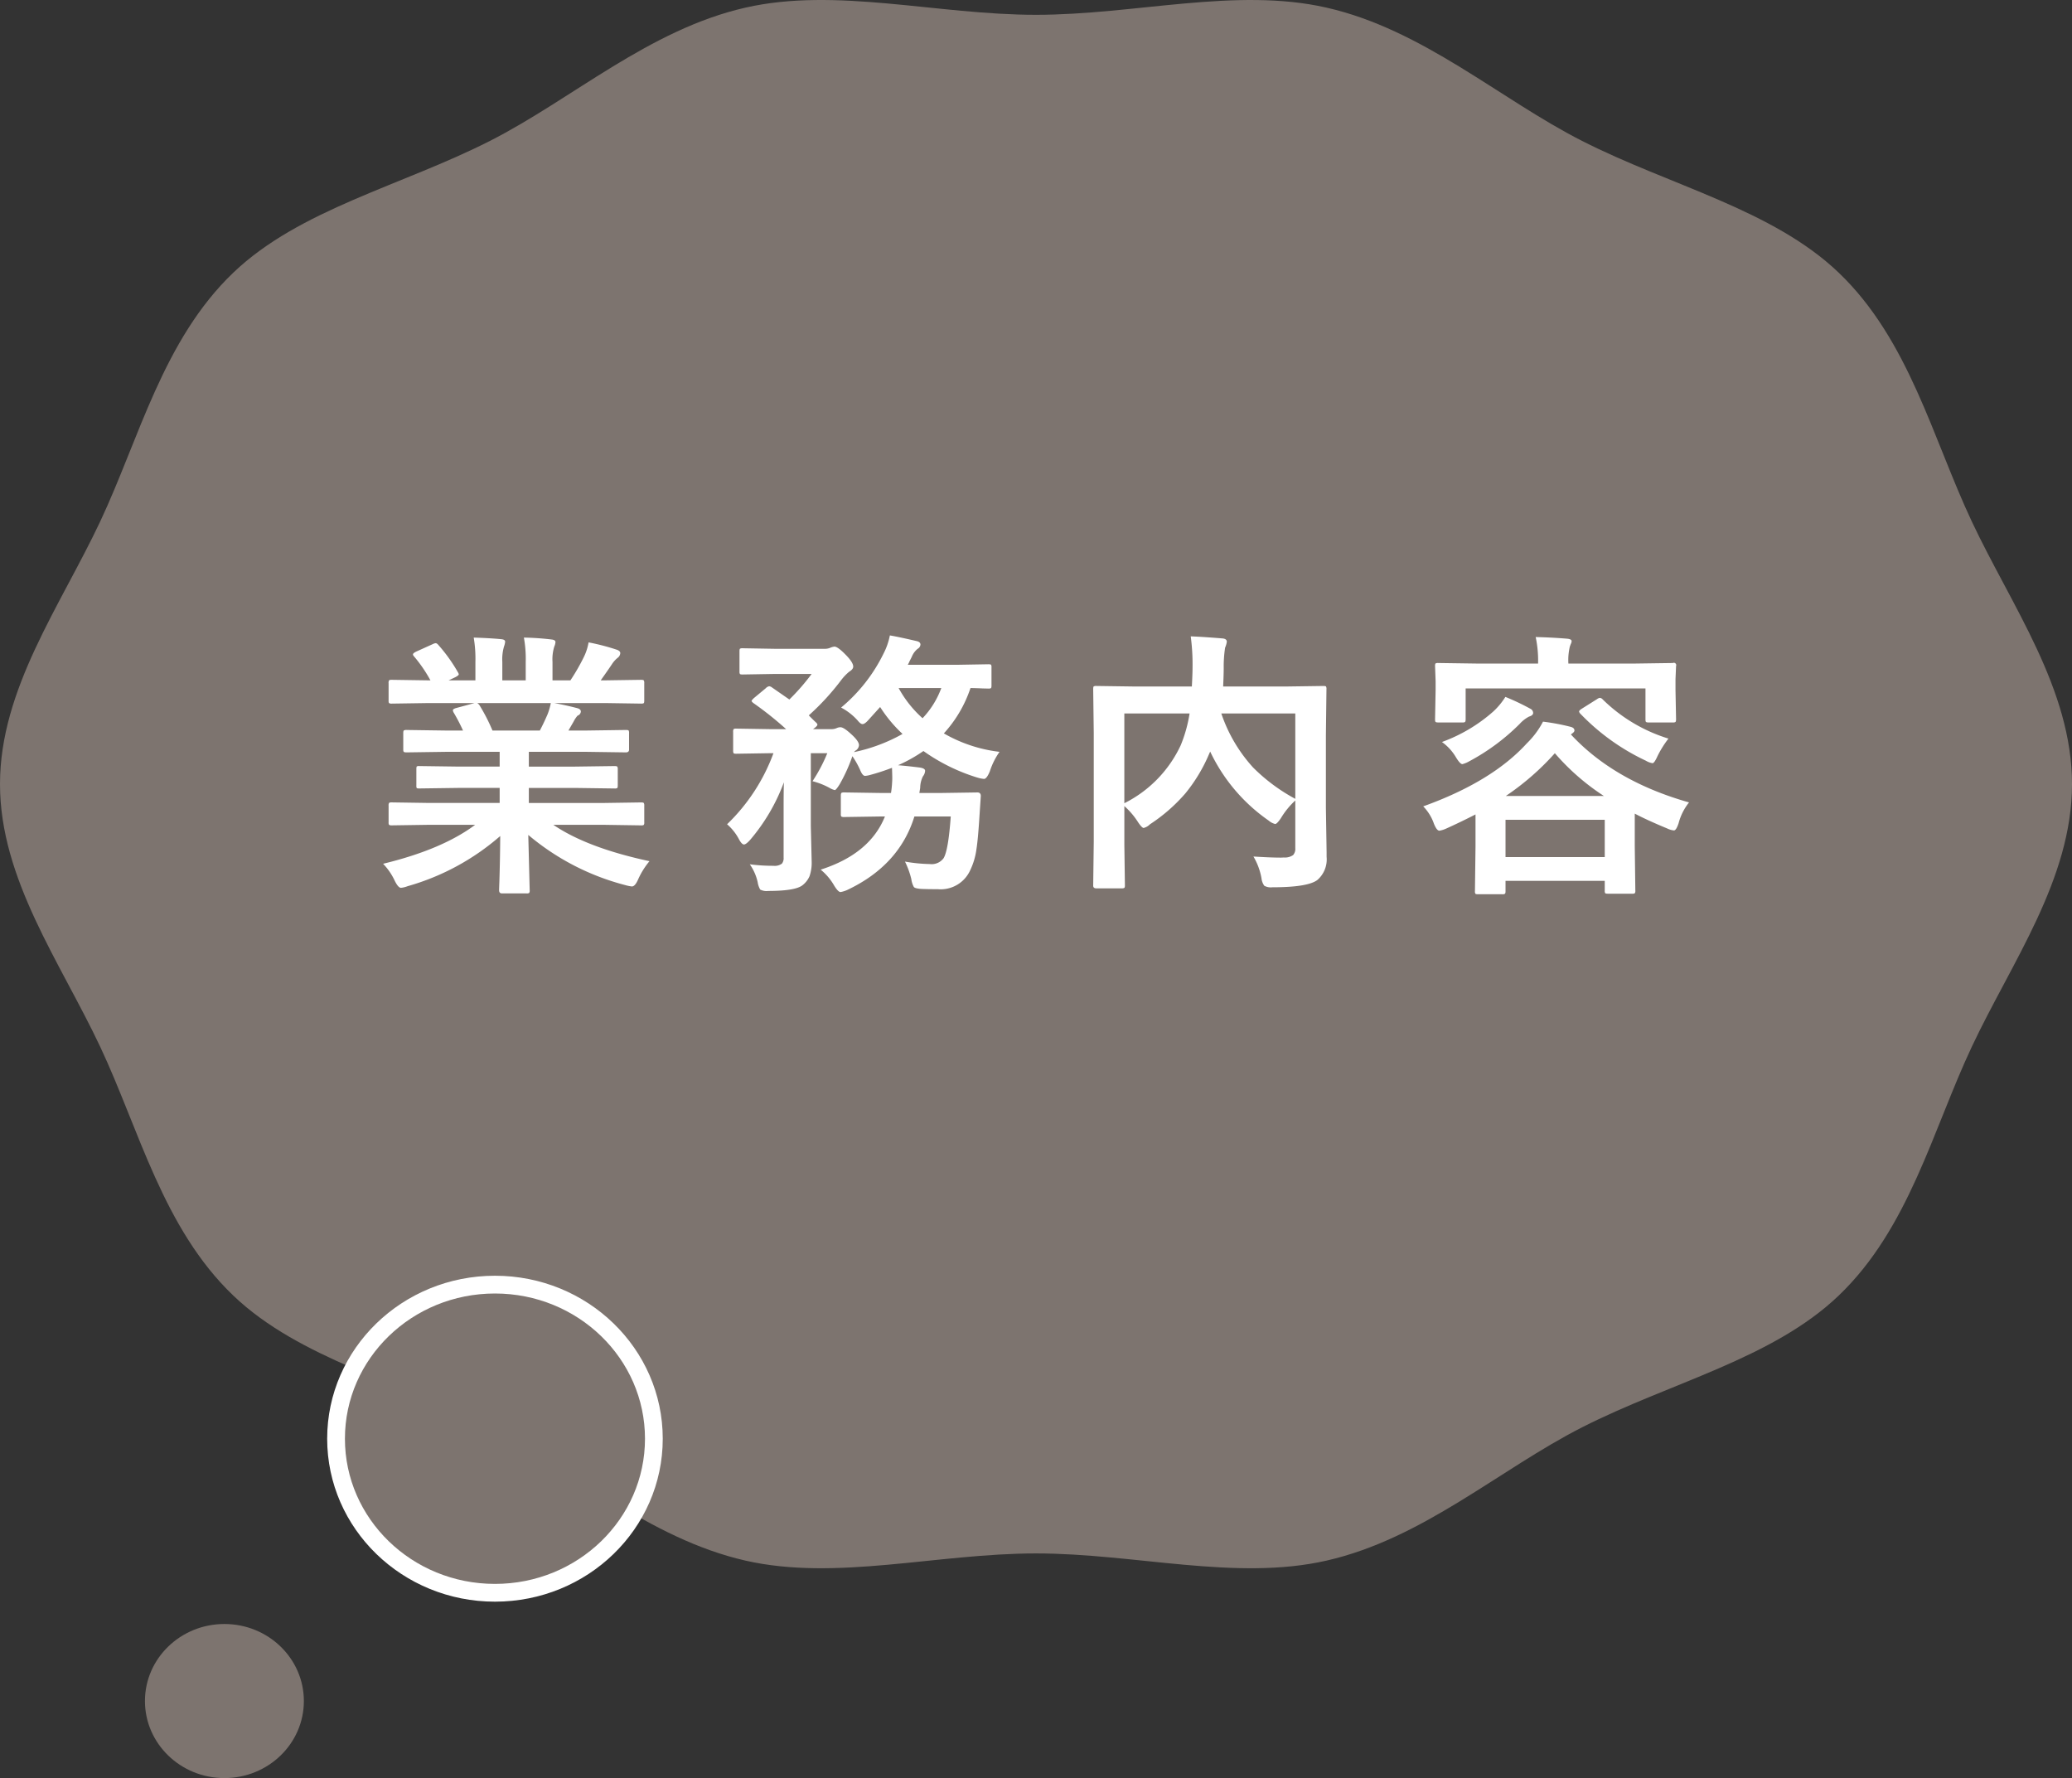
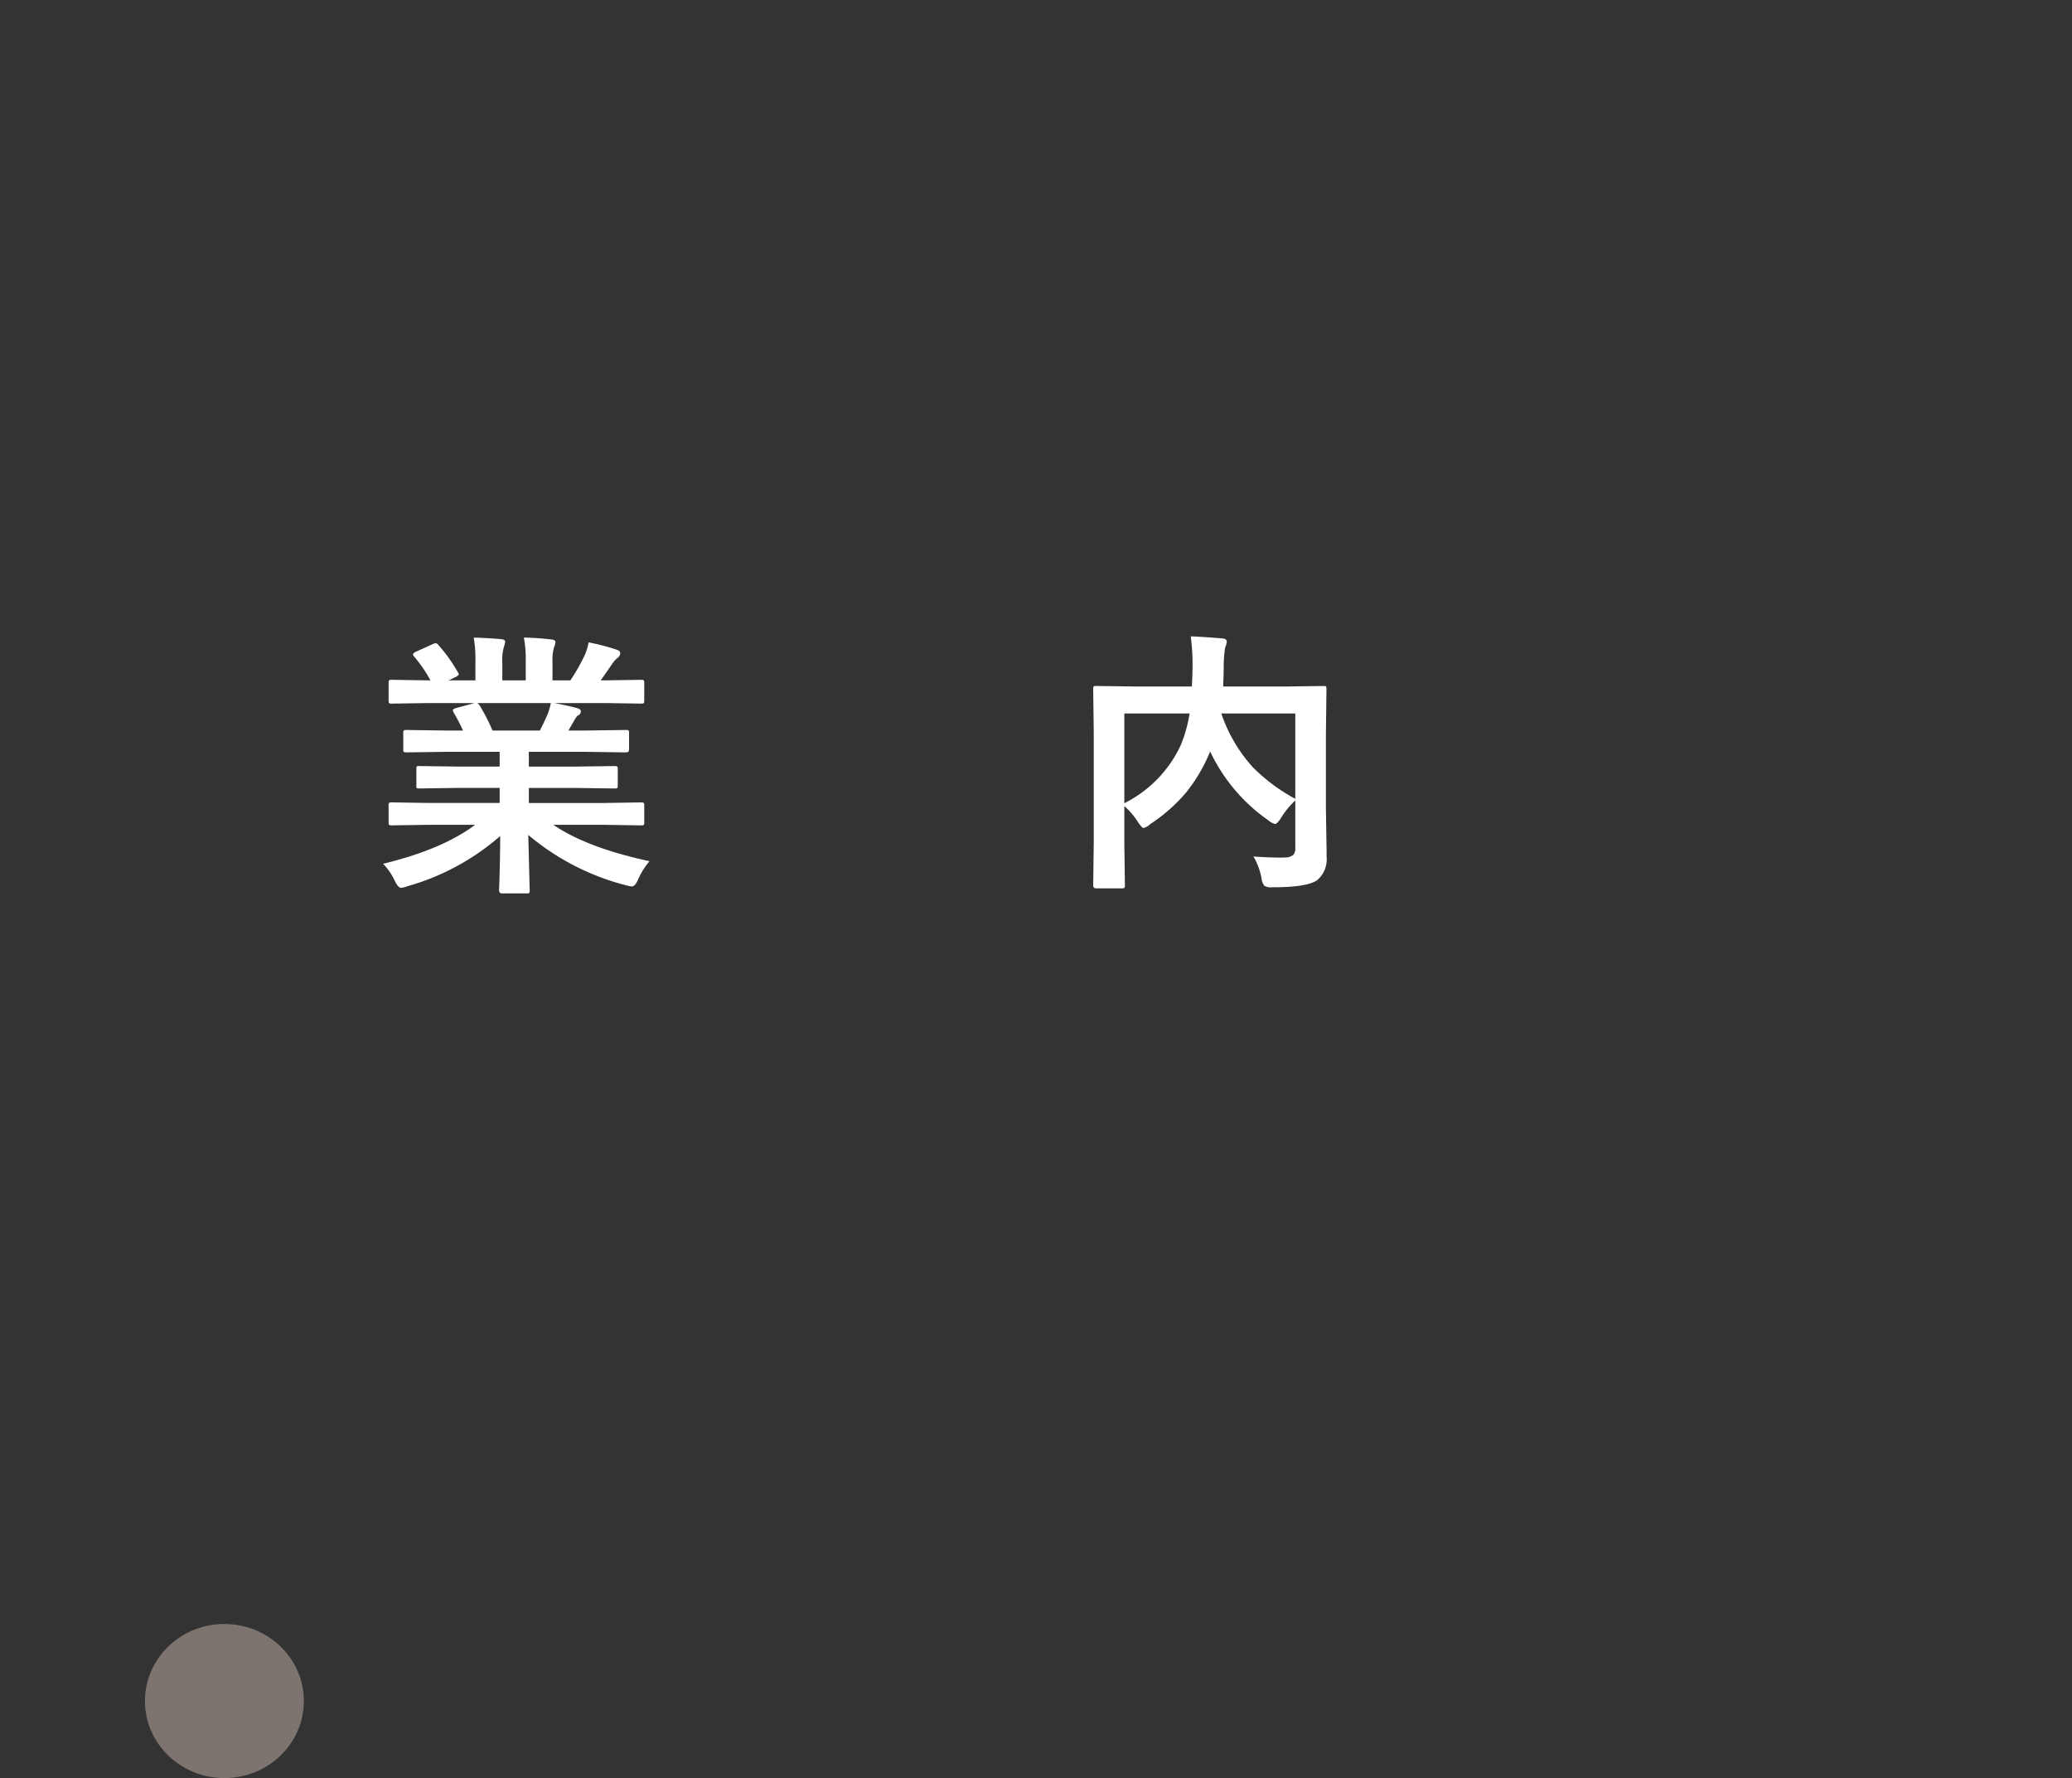
<svg xmlns="http://www.w3.org/2000/svg" viewBox="0 0 262.5 225.235">
  <rect x="0" y="0" width="262.5" height="225.235" fill="#333333" stroke="none" />
  <defs>
    <style>.cls-1{isolation:isolate;}.cls-2,.cls-4,.cls-5{fill:#7d746f;}.cls-3{fill:#fff;}.cls-4{stroke:#fff;stroke-miterlimit:10;stroke-width:2.25px;}.cls-4,.cls-5{mix-blend-mode:multiply;}</style>
  </defs>
  <title>アセット 11</title>
  <g class="cls-1">
    <g id="レイヤー_2" data-name="レイヤー 2">
      <g id="top_common" data-name="top&amp;common">
-         <path class="cls-2" d="M0,99.327c0,12.056,7.663,22.578,12.7,33.28,4.946,10.509,7.952,23.006,16.875,31.526,8.388,8.008,21.341,11.001,32.497,16.672,10.434,5.304,20.138,14.102,32.38,16.885,11.486,2.611,24.225-.912,36.798-.912,12.572,0,25.31,3.524,36.795.913,12.245-2.783,21.95-11.582,32.386-16.887,11.156-5.671,24.11-8.665,32.497-16.674,8.923-8.52,11.928-21.017,16.873-31.526C254.837,121.904,262.5,111.383,262.5,99.327c0-12.056-7.663-22.578-12.7-33.28-4.946-10.509-7.952-23.006-16.875-31.526-8.388-8.008-21.341-11.001-32.497-16.672-10.434-5.304-20.138-14.102-32.38-16.885-11.486-2.611-24.225.912-36.798.912-12.572,0-25.31-3.524-36.795-.913-12.245,2.784-21.95,11.582-32.386,16.887C50.913,23.522,37.959,26.515,29.572,34.524,20.649,43.044,17.644,55.541,12.699,66.05,7.663,76.751,0,87.272,0,99.327Z" />
        <path class="cls-3" d="M54.285,104.482l-4.625.069a.622.622,0,0,1-.375-.069.585.585,0,0,1-.054-.312v-2.112a.58.58,0,0,1,.071-.364.743.743,0,0,1,.357-.052l4.625.069H63.302v-1.904H58.159l-5.053.069c-.19,0-.298-.023-.321-.069a.807.807,0,0,1-.036-.329V97.454c0-.208.018-.329.054-.364a.525.525,0,0,1,.304-.052l5.053.069H63.302V95.238H56.428l-4.893.069q-.322,0-.375-.069c-.048-.035-.071-.127-.071-.277V92.867c0-.196.029-.312.089-.346a.742.742,0,0,1,.357-.052l4.893.069H58.659a23.298,23.298,0,0,0-1.16-2.233.797.797,0,0,1-.125-.329q0-.156.375-.277l2.374-.64H54.285l-4.625.069a.624.624,0,0,1-.375-.069.586.586,0,0,1-.054-.312V86.548a.622.622,0,0,1,.071-.381.746.746,0,0,1,.357-.052l4.625.069h.25a17.958,17.958,0,0,0-2.09-3.047.394.394,0,0,1-.125-.242c0-.104.144-.225.429-.364l2.107-.952a.967.967,0,0,1,.339-.104q.161,0,.357.242a20.367,20.367,0,0,1,2.464,3.445.707.707,0,0,1,.107.26c0,.081-.138.197-.411.346l-.875.415h3.393V83.847a15.971,15.971,0,0,0-.214-3.081q2.213.069,3.535.208.447.052.446.312a2.337,2.337,0,0,1-.143.606,5.824,5.824,0,0,0-.215,1.956v2.337h2.965V83.882a15.001,15.001,0,0,0-.232-3.116,33.588,33.588,0,0,1,3.518.242q.482.052.482.329a1.673,1.673,0,0,1-.144.554,5.416,5.416,0,0,0-.231,1.956v2.337h2.268a25.623,25.623,0,0,0,1.678-2.908,6.723,6.723,0,0,0,.625-1.904,28.755,28.755,0,0,1,3.536.917q.482.156.481.45a.811.811,0,0,1-.357.606,3.568,3.568,0,0,0-.624.675q-.466.71-1.5,2.164h.518l4.606-.069q.286,0,.34.086a.69.69,0,0,1,.053.346V88.746c0,.185-.023.294-.071.329a.634.634,0,0,1-.321.052l-4.606-.069H70.212q1.518.277,2.893.64.482.122.482.433a.584.584,0,0,1-.411.519,3.475,3.475,0,0,0-.5.744l-.66,1.143h2.374l4.893-.069c.202,0,.321.023.357.069a.624.624,0,0,1,.054.329v2.095q0,.346-.411.346l-4.893-.069h-7.392v1.87h5.82l5.036-.069c.202,0,.321.029.356.087a.624.624,0,0,1,.054.329v2.025c0,.185-.021.297-.062.338a.596.596,0,0,1-.348.061l-5.036-.069H66.998v1.904h9.624l4.606-.069q.286,0,.34.086a.637.637,0,0,1,.053.329v2.112a.506.506,0,0,1-.062.32.547.547,0,0,1-.33.061l-4.606-.069H70.105q4.267,2.908,12.178,4.605a9.847,9.847,0,0,0-1.429,2.285q-.393.917-.804.917a5.128,5.128,0,0,1-.839-.173A31.166,31.166,0,0,1,66.927,105.763l.179,7.011a.532.532,0,0,1-.072.346.628.628,0,0,1-.321.052H63.606q-.375,0-.375-.398,0-.173.035-1.108.089-2.856.107-5.765A30.452,30.452,0,0,1,51.643,112.255a3.188,3.188,0,0,1-.84.208q-.357,0-.804-.917a7.862,7.862,0,0,0-1.464-2.129q7.5-1.817,11.66-4.934ZM69.373,90.478a7.973,7.973,0,0,0,.41-1.419H60.463a.993.993,0,0,1,.285.277,23.366,23.366,0,0,1,1.644,3.203h5.999Q68.873,91.638,69.373,90.478Z" />
-         <path class="cls-3" d="M120.45,103.426H115.844q-1.912,6.18-8.481,9.296a3.538,3.538,0,0,1-.875.277q-.303,0-.804-.814a7.246,7.246,0,0,0-1.714-2.025q6.231-1.99,8.142-6.734h-.606l-4.535.069a.671.671,0,0,1-.394-.069.588.588,0,0,1-.053-.312V100.795c0-.196.029-.317.089-.364a.742.742,0,0,1,.357-.052l4.535.069h1.375a12.236,12.236,0,0,0,.143-1.385c.012-.15.018-.312.018-.485q0-.364-.035-1.316a27.667,27.667,0,0,1-2.821.917,3.04,3.04,0,0,1-.59.104q-.321,0-.625-.744a10.631,10.631,0,0,0-.981-1.749,21.111,21.111,0,0,1-1.607,3.549q-.464.745-.625.744a2.357,2.357,0,0,1-.66-.277,9.228,9.228,0,0,0-2.161-.848,20.386,20.386,0,0,0,1.875-3.549h-2.089v9.227l.107,4.466a5.196,5.196,0,0,1-.269,1.887,2.918,2.918,0,0,1-.91,1.16q-.929.709-4.321.71a1.764,1.764,0,0,1-1.018-.173,2.646,2.646,0,0,1-.321-.935,6.301,6.301,0,0,0-1-2.268,22.404,22.404,0,0,0,3,.19,1.514,1.514,0,0,0,1.071-.277,1.09,1.09,0,0,0,.214-.761v-6.232q0-2.198.036-3.306a24.123,24.123,0,0,1-4.285,7.305q-.519.571-.769.571-.286,0-.643-.675a6.612,6.612,0,0,0-1.5-1.887,23.948,23.948,0,0,0,5.875-9.002h-.393l-4.321.069q-.286,0-.34-.069a.807.807,0,0,1-.053-.364V92.711a.573.573,0,0,1,.071-.364.628.628,0,0,1,.321-.052l4.321.069h1.999a42.456,42.456,0,0,0-4.124-3.289c-.167-.127-.25-.225-.25-.294q0-.069.285-.346l1.5-1.246a.806.806,0,0,1,.446-.26.746.746,0,0,1,.357.156l2.196,1.523a27.02,27.02,0,0,0,2.821-3.237H98.149l-4.07.069c-.191,0-.304-.023-.34-.069a.586.586,0,0,1-.054-.312v-2.562c0-.184.024-.294.071-.329a.635.635,0,0,1,.322-.052l4.07.069h6.321a1.684,1.684,0,0,0,.732-.138,1.83,1.83,0,0,1,.518-.138q.41,0,1.393,1.004.981.987.982,1.523,0,.346-.519.658a6.413,6.413,0,0,0-1.018,1.073,31.367,31.367,0,0,1-4.089,4.449c.06.069.154.167.286.294q.41.415.625.606c.118.115.178.208.178.277,0,.093-.106.225-.321.398l-.231.173h2.303a1.588,1.588,0,0,0,.696-.138,1.169,1.169,0,0,1,.482-.104q.393,0,1.285.814,1.053.935,1.054,1.454a.87.87,0,0,1-.357.64.765.765,0,0,0-.268.242,21.4,21.4,0,0,0,6.143-2.302,17.353,17.353,0,0,1-2.839-3.41L109.969,91.257q-.428.467-.696.467-.25,0-.625-.467a7.504,7.504,0,0,0-2.089-1.627,20.706,20.706,0,0,0,5.375-6.838,8.576,8.576,0,0,0,.803-2.302q1.125.191,3.357.71.517.104.518.45a.669.669,0,0,1-.357.537,2.48,2.48,0,0,0-.731.987q-.054.121-.286.571a3.39,3.39,0,0,1-.232.467H121.218l4-.069c.19,0,.304.023.339.069a.576.576,0,0,1,.054.312V86.825c0,.196-.023.312-.071.346a.633.633,0,0,1-.321.052c-.024,0-.262-.006-.714-.017q-.715-.034-1.554-.052a15.997,15.997,0,0,1-3.375,5.747,18.35,18.35,0,0,0,7.053,2.337,9.194,9.194,0,0,0-1.231,2.476c-.263.635-.506.952-.732.952a4.182,4.182,0,0,1-.804-.156,23.81,23.81,0,0,1-6.874-3.375,19.45,19.45,0,0,1-3.214,1.8q1.125.087,2.768.294.661.104.66.416a1.268,1.268,0,0,1-.285.71,3.392,3.392,0,0,0-.34,1.454l-.106.641h2.714l4.643-.069c.285,0,.429.15.429.45l-.144,2.164q-.196,3.237-.41,4.587a8.789,8.789,0,0,1-.786,2.649,4.108,4.108,0,0,1-4.106,2.406q-1.321,0-2.089-.035-.787-.052-.946-.242a2.819,2.819,0,0,1-.321-1.004,10.695,10.695,0,0,0-.804-2.216,20.007,20.007,0,0,0,3.143.312,1.874,1.874,0,0,0,1.75-.744Q120.147,107.702,120.45,103.426Zm-1.196-16.272H113.844a14.272,14.272,0,0,0,3.035,3.826A11.087,11.087,0,0,0,119.254,87.154Z" />
        <path class="cls-3" d="M158.797,108.498q2.178.139,3.393.139a4.441,4.441,0,0,0,.446-.017,1.814,1.814,0,0,0,1.196-.312,1.197,1.197,0,0,0,.268-.883v-6.024a10.106,10.106,0,0,0-1.821,2.233q-.5.745-.731.744a1.997,1.997,0,0,1-.821-.433,22.188,22.188,0,0,1-7.41-8.742l-.125.277a20.492,20.492,0,0,1-3.018,5.02,21.414,21.414,0,0,1-4.481,3.912,1.741,1.741,0,0,1-.804.468q-.214,0-.696-.71a9.54,9.54,0,0,0-1.75-2.06v4.934l.071,5.141c0,.162-.03.26-.089.294a.688.688,0,0,1-.34.052h-3.196q-.393,0-.393-.346l.071-5.574V92.884l-.071-5.592c0-.196.023-.312.071-.346a.687.687,0,0,1,.34-.052l4.928.069h7.16q.089-1.627.089-2.545a26.939,26.939,0,0,0-.231-3.808q1.446.052,4.018.26.552.052.553.416a2.665,2.665,0,0,1-.214.744,15.715,15.715,0,0,0-.179,2.597q0,.779-.071,2.337h7.785l4.91-.069c.19,0,.304.023.339.069a.624.624,0,0,1,.054.329l-.071,5.817v9.244l.089,5.609v.571a3.442,3.442,0,0,1-1.178,2.943q-1.232.917-5.679.917a1.722,1.722,0,0,1-1.035-.19,1.982,1.982,0,0,1-.357-.952A8.233,8.233,0,0,0,158.797,108.498Zm-9.214-14.091a17.728,17.728,0,0,0,1.125-4.033h-8.267v11.373A15.56,15.56,0,0,0,149.583,94.407Zm14.517,6.786V90.374h-9.374a19.326,19.326,0,0,0,4.018,6.838A22.82,22.82,0,0,0,164.1,101.193Z" />
-         <path class="cls-3" d="M180.306,102.145q8.713-3.133,13.124-7.98a10.818,10.818,0,0,0,2.054-2.752,27.698,27.698,0,0,1,3.499.658q.482.122.482.468,0,.191-.375.433l-.071.069q5.499,5.921,14.963,8.604a7.093,7.093,0,0,0-1.321,2.631q-.305.918-.59.917a2.48,2.48,0,0,1-.839-.242q-2.588-1.073-4.125-1.887v4.12l.072,5.609a.571.571,0,0,1-.072.364.68.68,0,0,1-.339.052h-3.035q-.322,0-.375-.069a.674.674,0,0,1-.054-.346V111.58H190.734v1.315c0,.185-.03.294-.089.329a.577.577,0,0,1-.322.052h-3.07q-.286,0-.34-.069a.587.587,0,0,1-.054-.312l.072-5.643v-4.085q-1.929.987-3.696,1.783a3.545,3.545,0,0,1-.875.277q-.34,0-.696-.883A5.877,5.877,0,0,0,180.306,102.145Zm26.766-18.09,4.856-.069a.3.3,0,0,1,.411.381l-.071,1.662v1.385l.071,3.705c0,.185-.03.3-.09.346a.571.571,0,0,1-.321.052h-3.071c-.19,0-.304-.029-.339-.086-.036-.035-.054-.138-.054-.312V87.206h-22.783v3.912c0,.185-.03.3-.09.346a.571.571,0,0,1-.321.052h-3.071c-.19,0-.304-.029-.339-.086-.036-.035-.054-.138-.054-.312l.071-3.705V86.288l-.071-1.922c0-.184.023-.294.071-.329a.63.63,0,0,1,.321-.052l4.857.069h7.803a14.239,14.239,0,0,0-.304-3.358q2.124.052,3.964.208.589.052.589.312a.816.816,0,0,1-.106.364c-.061.162-.102.277-.125.346a7.442,7.442,0,0,0-.179,2.095v.035ZM190.716,88.279a29.784,29.784,0,0,1,3.143,1.489.612.612,0,0,1,.375.537q0,.312-.519.467a4.233,4.233,0,0,0-1.178.917,26.972,26.972,0,0,1-6.393,4.743,3.583,3.583,0,0,1-.875.364q-.286,0-.804-.848a6.313,6.313,0,0,0-1.785-1.956,20.26,20.26,0,0,0,6.499-3.86A9.047,9.047,0,0,0,190.716,88.279Zm.018,15.563v4.726h12.57v-4.726Zm.036-3.012h12.427a29.22,29.22,0,0,1-6.214-5.418A33.119,33.119,0,0,1,190.77,100.83Zm20.604-7.271a13.169,13.169,0,0,0-1.393,2.233q-.393.883-.625.883a2.337,2.337,0,0,1-.839-.312,27.983,27.983,0,0,1-8.303-5.955.559.559,0,0,1-.161-.277q0-.138.357-.364l1.929-1.212a.739.739,0,0,1,.356-.156.546.546,0,0,1,.34.19A20.46,20.46,0,0,0,211.374,93.559Z" />
-         <ellipse class="cls-4" cx="62.706" cy="182.245" rx="20.132" ry="19.518" />
        <ellipse class="cls-5" cx="28.43" cy="215.476" rx="10.066" ry="9.759" />
      </g>
    </g>
  </g>
</svg>